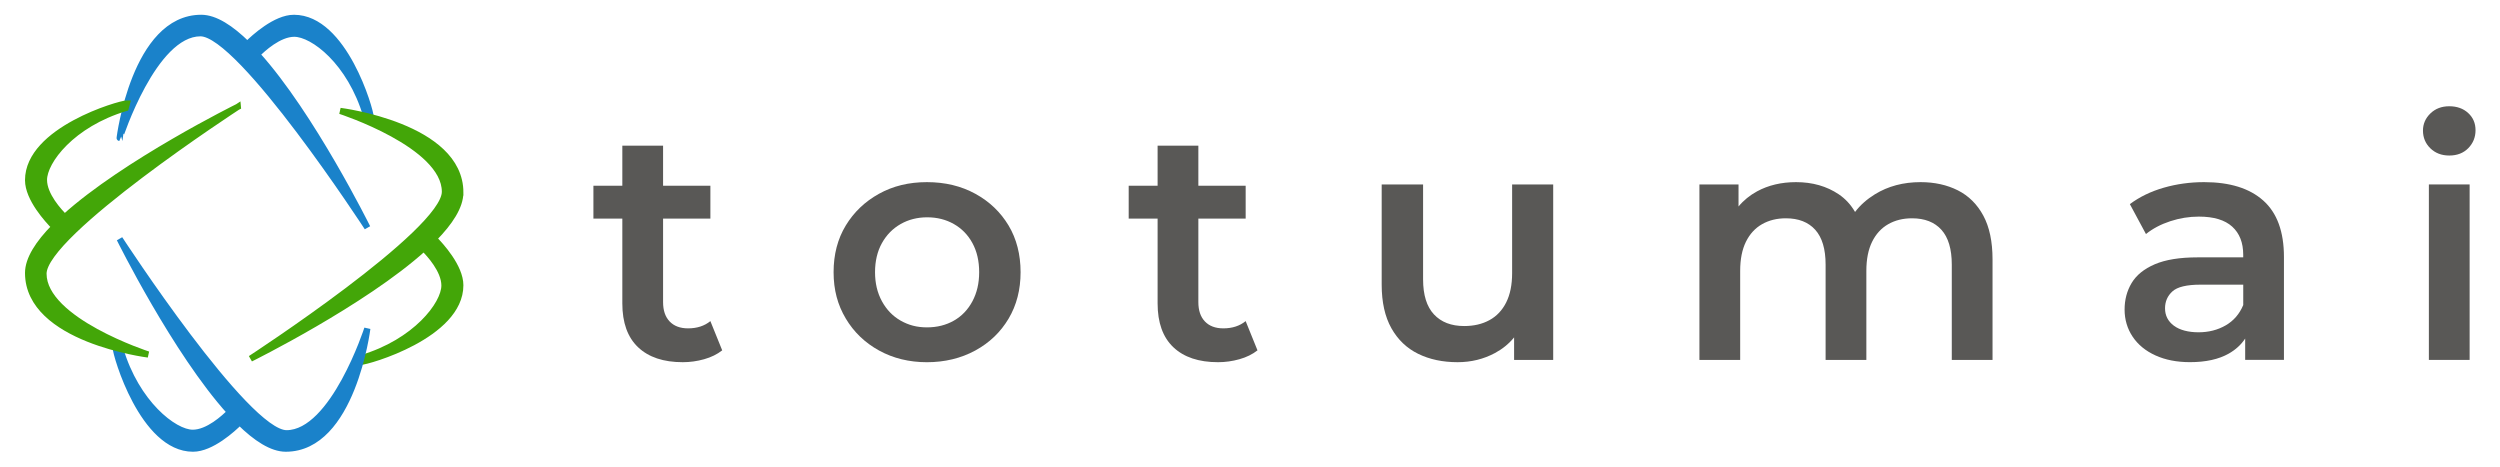
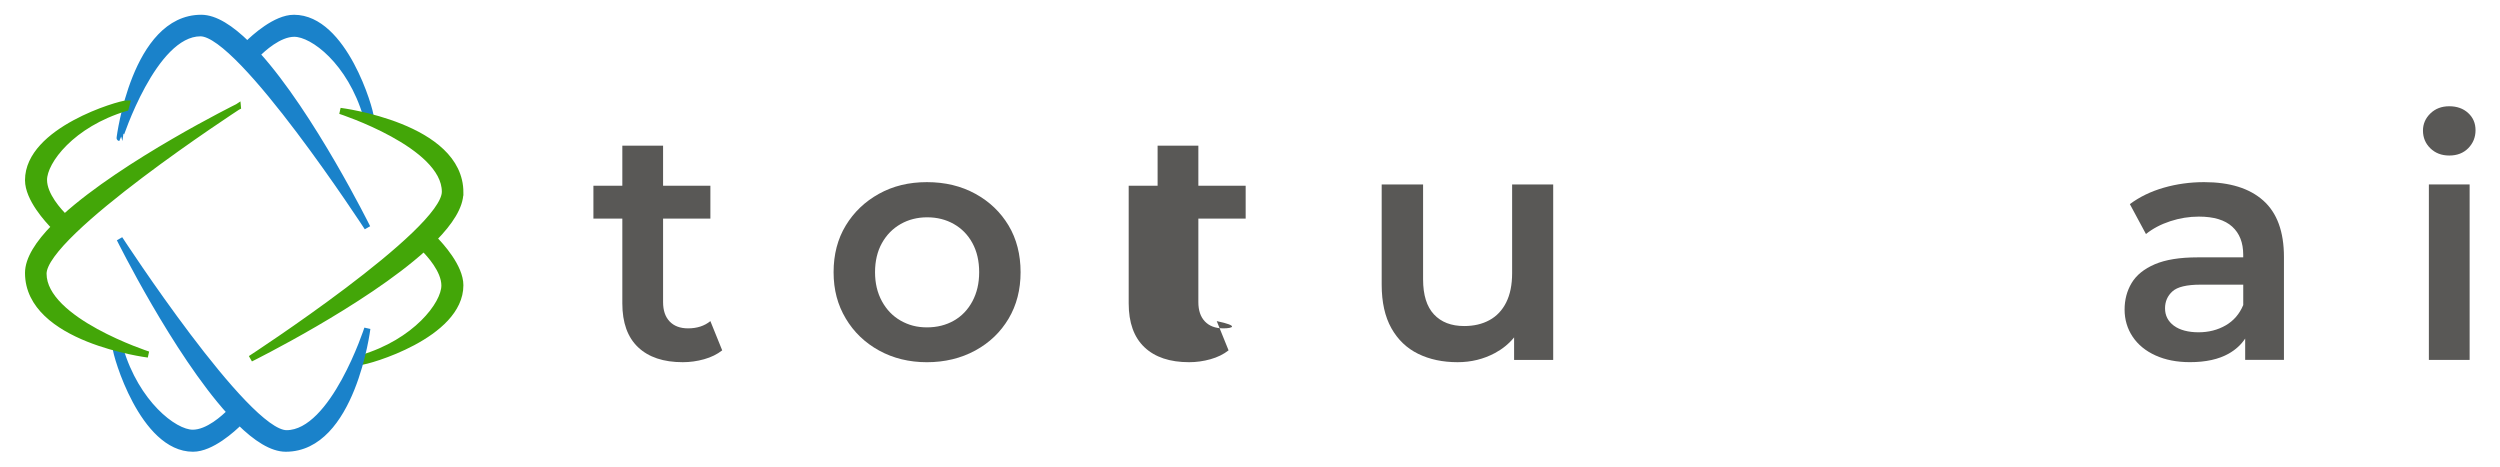
<svg xmlns="http://www.w3.org/2000/svg" version="1.1" baseProfile="tiny" id="Layer_1" x="0px" y="0px" viewBox="0 0 1214.75 226.9" overflow="visible" xml:space="preserve">
  <g>
    <path fill="#1A82CA" stroke="#1A82CA" stroke-width="3" stroke-miterlimit="10" d="M142.83,8.67c-8.94,0-19.35,9.56-22.67,12.85   C112.22,13.7,104.5,8.67,97.77,8.67c-32.37,0-39.63,58.35-39.63,58.35S74.6,16.15,97.41,16.15c19.63,0,81.1,94.44,81.1,94.44   s-27.18-54.92-53.62-84.13c2.69-2.72,10.64-10.08,18.09-10.08c9.13,0,27.22,13.68,35,39.94c0,0,2.13,3.9,2.13,0.58   S167.24,8.68,142.85,8.68L142.83,8.67L142.83,8.67z" />
    <path fill="#43A608" stroke="#43A608" stroke-width="3" stroke-miterlimit="10" d="M223.67,93.53c0-32.37-58.35-39.63-58.35-39.63   s50.87,16.46,50.87,39.27c0,19.63-94.44,81.1-94.44,81.1s54.92-27.18,84.13-53.62c2.72,2.69,10.08,10.64,10.08,18.09   c0,9.13-14.08,27.48-40.34,35.26c0,0-3.81,1.84-0.49,1.84s48.53-12.84,48.53-37.23c0-8.94-9.56-19.35-12.85-22.67   c7.82-7.94,12.85-15.66,12.85-22.39v-0.02L223.67,93.53z" />
    <path fill="#1A82CA" stroke="#1A82CA" stroke-width="3" stroke-miterlimit="10" d="M139.23,210.52c-19.63,0-81.1-94.44-81.1-94.44   s27.18,54.92,53.62,84.13c-2.69,2.72-10.64,10.08-18.09,10.08c-9.13,0-27.45-14.44-35.23-40.7c0,0-2.2-3.89-2.2-0.57   S69.4,218,93.79,218c8.94,0,19.35-9.56,22.67-12.85c7.94,7.82,15.66,12.85,22.39,12.85c32.37,0,39.63-58.35,39.63-58.35   s-16.46,50.87-39.27,50.87H139.23z" />
    <path fill="#43A608" stroke="#43A608" stroke-width="3" stroke-miterlimit="10" d="M115.57,51.9c0,0-54.92,27.18-84.13,53.62   c-2.72-2.69-10.08-10.64-10.08-18.09c0-9.11,13.59-27.1,39.69-34.93c0.19-0.72,0.38-1.45,0.59-2.2h-0.1   c-3.32,0-47.89,12.87-47.89,37.26c0,8.94,9.56,19.35,12.85,22.67c-7.82,7.94-12.85,15.66-12.85,22.39   c0,32.37,58.35,39.63,58.35,39.63s-50.87-16.46-50.87-39.27c0-19.63,94.44-81.1,94.44-81.1L115.57,51.9L115.57,51.9z" />
  </g>
  <g>
    <path fill="#595856" d="M334.32,159.55c-3.83,0-6.81-1.12-8.94-3.35c-2.14-2.24-3.19-5.37-3.19-9.42v-40.55h22.99V90.26h-22.99   V70.78h-19.8v19.48h-14.05v15.97h14.05v41.19c0,9.36,2.55,16.46,7.66,21.31c5.11,4.85,12.35,7.26,21.71,7.26   c3.51,0,6.97-0.48,10.38-1.44c3.41-0.96,6.33-2.39,8.78-4.31l-5.75-14.21C342.31,158.37,338.69,159.55,334.32,159.55z" />
    <path fill="#595856" d="M473.94,94.17c-6.87-3.77-14.71-5.67-23.55-5.67s-16.5,1.9-23.31,5.67c-6.81,3.77-12.19,8.92-16.13,15.41   c-3.93,6.49-5.91,14.05-5.91,22.67s1.98,15.91,5.91,22.51c3.93,6.61,9.34,11.79,16.21,15.57c6.87,3.77,14.61,5.67,23.23,5.67   s16.54-1.9,23.47-5.67c6.93-3.77,12.31-8.94,16.21-15.49c3.89-6.55,5.83-14.07,5.83-22.59s-1.94-16.19-5.83-22.67   C486.18,103.09,480.81,97.94,473.94,94.17L473.94,94.17L473.94,94.17z M472.51,146.38c-2.18,4.09-5.19,7.24-9.02,9.42   c-3.83,2.18-8.2,3.27-13.09,3.27s-8.94-1.1-12.77-3.27c-3.83-2.18-6.87-5.33-9.1-9.42c-2.24-4.09-3.35-8.8-3.35-14.13   c0-5.33,1.12-10.14,3.35-14.13s5.27-7.08,9.1-9.26c3.83-2.18,8.14-3.27,12.93-3.27c4.79,0,9.1,1.1,12.93,3.27   c3.83,2.18,6.85,5.27,9.02,9.26s3.27,8.7,3.27,14.13C475.78,137.67,474.68,142.28,472.51,146.38z" />
-     <path fill="#595856" d="M594.41,159.55c-3.83,0-6.81-1.12-8.94-3.35c-2.14-2.24-3.19-5.37-3.19-9.42v-40.55h22.99V90.26h-22.99   V70.78h-19.8v19.48h-14.05v15.97h14.05v41.19c0,9.36,2.55,16.46,7.66,21.31s12.35,7.26,21.71,7.26c3.51,0,6.97-0.48,10.38-1.44   c3.41-0.96,6.33-2.39,8.78-4.31l-5.75-14.21C602.39,158.37,598.78,159.55,594.41,159.55L594.41,159.55L594.41,159.55z" />
+     <path fill="#595856" d="M594.41,159.55c-3.83,0-6.81-1.12-8.94-3.35c-2.14-2.24-3.19-5.37-3.19-9.42v-40.55h22.99V90.26h-22.99   V70.78h-19.8v19.48h-14.05v15.97v41.19c0,9.36,2.55,16.46,7.66,21.31s12.35,7.26,21.71,7.26c3.51,0,6.97-0.48,10.38-1.44   c3.41-0.96,6.33-2.39,8.78-4.31l-5.75-14.21C602.39,158.37,598.78,159.55,594.41,159.55L594.41,159.55L594.41,159.55z" />
    <path fill="#595856" d="M734.74,132.72c0,5.65-0.96,10.38-2.87,14.21c-1.92,3.83-4.63,6.71-8.14,8.62   c-3.51,1.92-7.6,2.87-12.29,2.87c-6.29,0-11.18-1.9-14.69-5.67c-3.51-3.77-5.27-9.44-5.27-17V89.62h-20.12v48.7   c0,8.52,1.58,15.57,4.71,21.15s7.48,9.74,13.01,12.45s11.91,4.07,19.16,4.07c6.61,0,12.67-1.5,18.2-4.47   c3.67-1.98,6.77-4.51,9.26-7.58v10.94h19V89.62h-19.96V132.72L734.74,132.72L734.74,132.72z" />
-     <path fill="#595856" d="M951.32,92.49c-5.27-2.65-11.32-3.99-18.12-3.99c-8.4,0-15.81,1.98-22.19,5.91   c-3.91,2.41-7.12,5.27-9.64,8.58c-2.04-3.51-4.67-6.39-7.92-8.58c-5.85-3.93-12.77-5.91-20.76-5.91c-7.12,0-13.43,1.5-18.92,4.47   c-3.55,1.94-6.57,4.39-9.02,7.36V89.62h-19v85.26h19.8v-43.27c0-5.65,0.94-10.36,2.79-14.13c1.86-3.77,4.47-6.63,7.82-8.54   s7.2-2.87,11.58-2.87c6.17,0,10.94,1.86,14.29,5.59s5.03,9.36,5.03,16.92v46.3h19.8v-43.27c0-5.65,0.94-10.36,2.79-14.13   c1.86-3.77,4.47-6.63,7.82-8.54c3.35-1.92,7.2-2.87,11.58-2.87c6.17,0,10.94,1.86,14.29,5.59s5.03,9.36,5.03,16.92v46.3h19.8   v-48.86c0-8.62-1.5-15.71-4.47-21.23C960.72,99.26,956.59,95.15,951.32,92.49L951.32,92.49L951.32,92.49z" />
    <path fill="#595856" d="M1070.98,88.5c-6.81,0-13.35,0.9-19.64,2.71c-6.29,1.82-11.75,4.47-16.44,7.98l7.82,14.53   c3.29-2.65,7.24-4.73,11.81-6.23s9.2-2.24,13.89-2.24c7.24,0,12.63,1.62,16.21,4.87c3.57,3.25,5.35,7.8,5.35,13.65v1.28h-22.19   c-8.62,0-15.55,1.12-20.76,3.35c-5.21,2.24-8.96,5.27-11.26,9.1c-2.3,3.83-3.43,8.14-3.43,12.93c0,4.79,1.3,9.28,3.91,13.17   c2.61,3.89,6.31,6.93,11.1,9.1c4.79,2.18,10.38,3.27,16.76,3.27c7.66,0,13.95-1.38,18.84-4.15c3.37-1.92,6.03-4.35,7.98-7.32v10.36   h18.84V124.9c0-12.35-3.35-21.49-10.06-27.46C1093.02,91.47,1083.44,88.5,1070.98,88.5z M1081.44,158.11   c-3.89,2.24-8.28,3.35-13.17,3.35s-9.1-1.06-11.97-3.19c-2.87-2.14-4.31-4.95-4.31-8.46c0-3.29,1.2-6.05,3.59-8.22   c2.39-2.18,6.95-3.27,13.65-3.27h20.76v9.9C1088.17,152.58,1085.33,155.87,1081.44,158.11L1081.44,158.11L1081.44,158.11z" />
    <path fill="#595856" d="M1190.09,75.57c3.83,0,6.93-1.2,9.26-3.59c2.33-2.39,3.51-5.29,3.51-8.7c0-3.41-1.2-6.21-3.59-8.38   c-2.39-2.18-5.45-3.27-9.18-3.27s-6.79,1.18-9.18,3.51s-3.59,5.11-3.59,8.3c0,3.41,1.2,6.29,3.59,8.62   C1183.3,74.39,1186.36,75.57,1190.09,75.57L1190.09,75.57L1190.09,75.57z" />
    <rect x="1180.19" y="89.62" fill="#595856" width="19.8" height="85.26" />
  </g>
</svg>